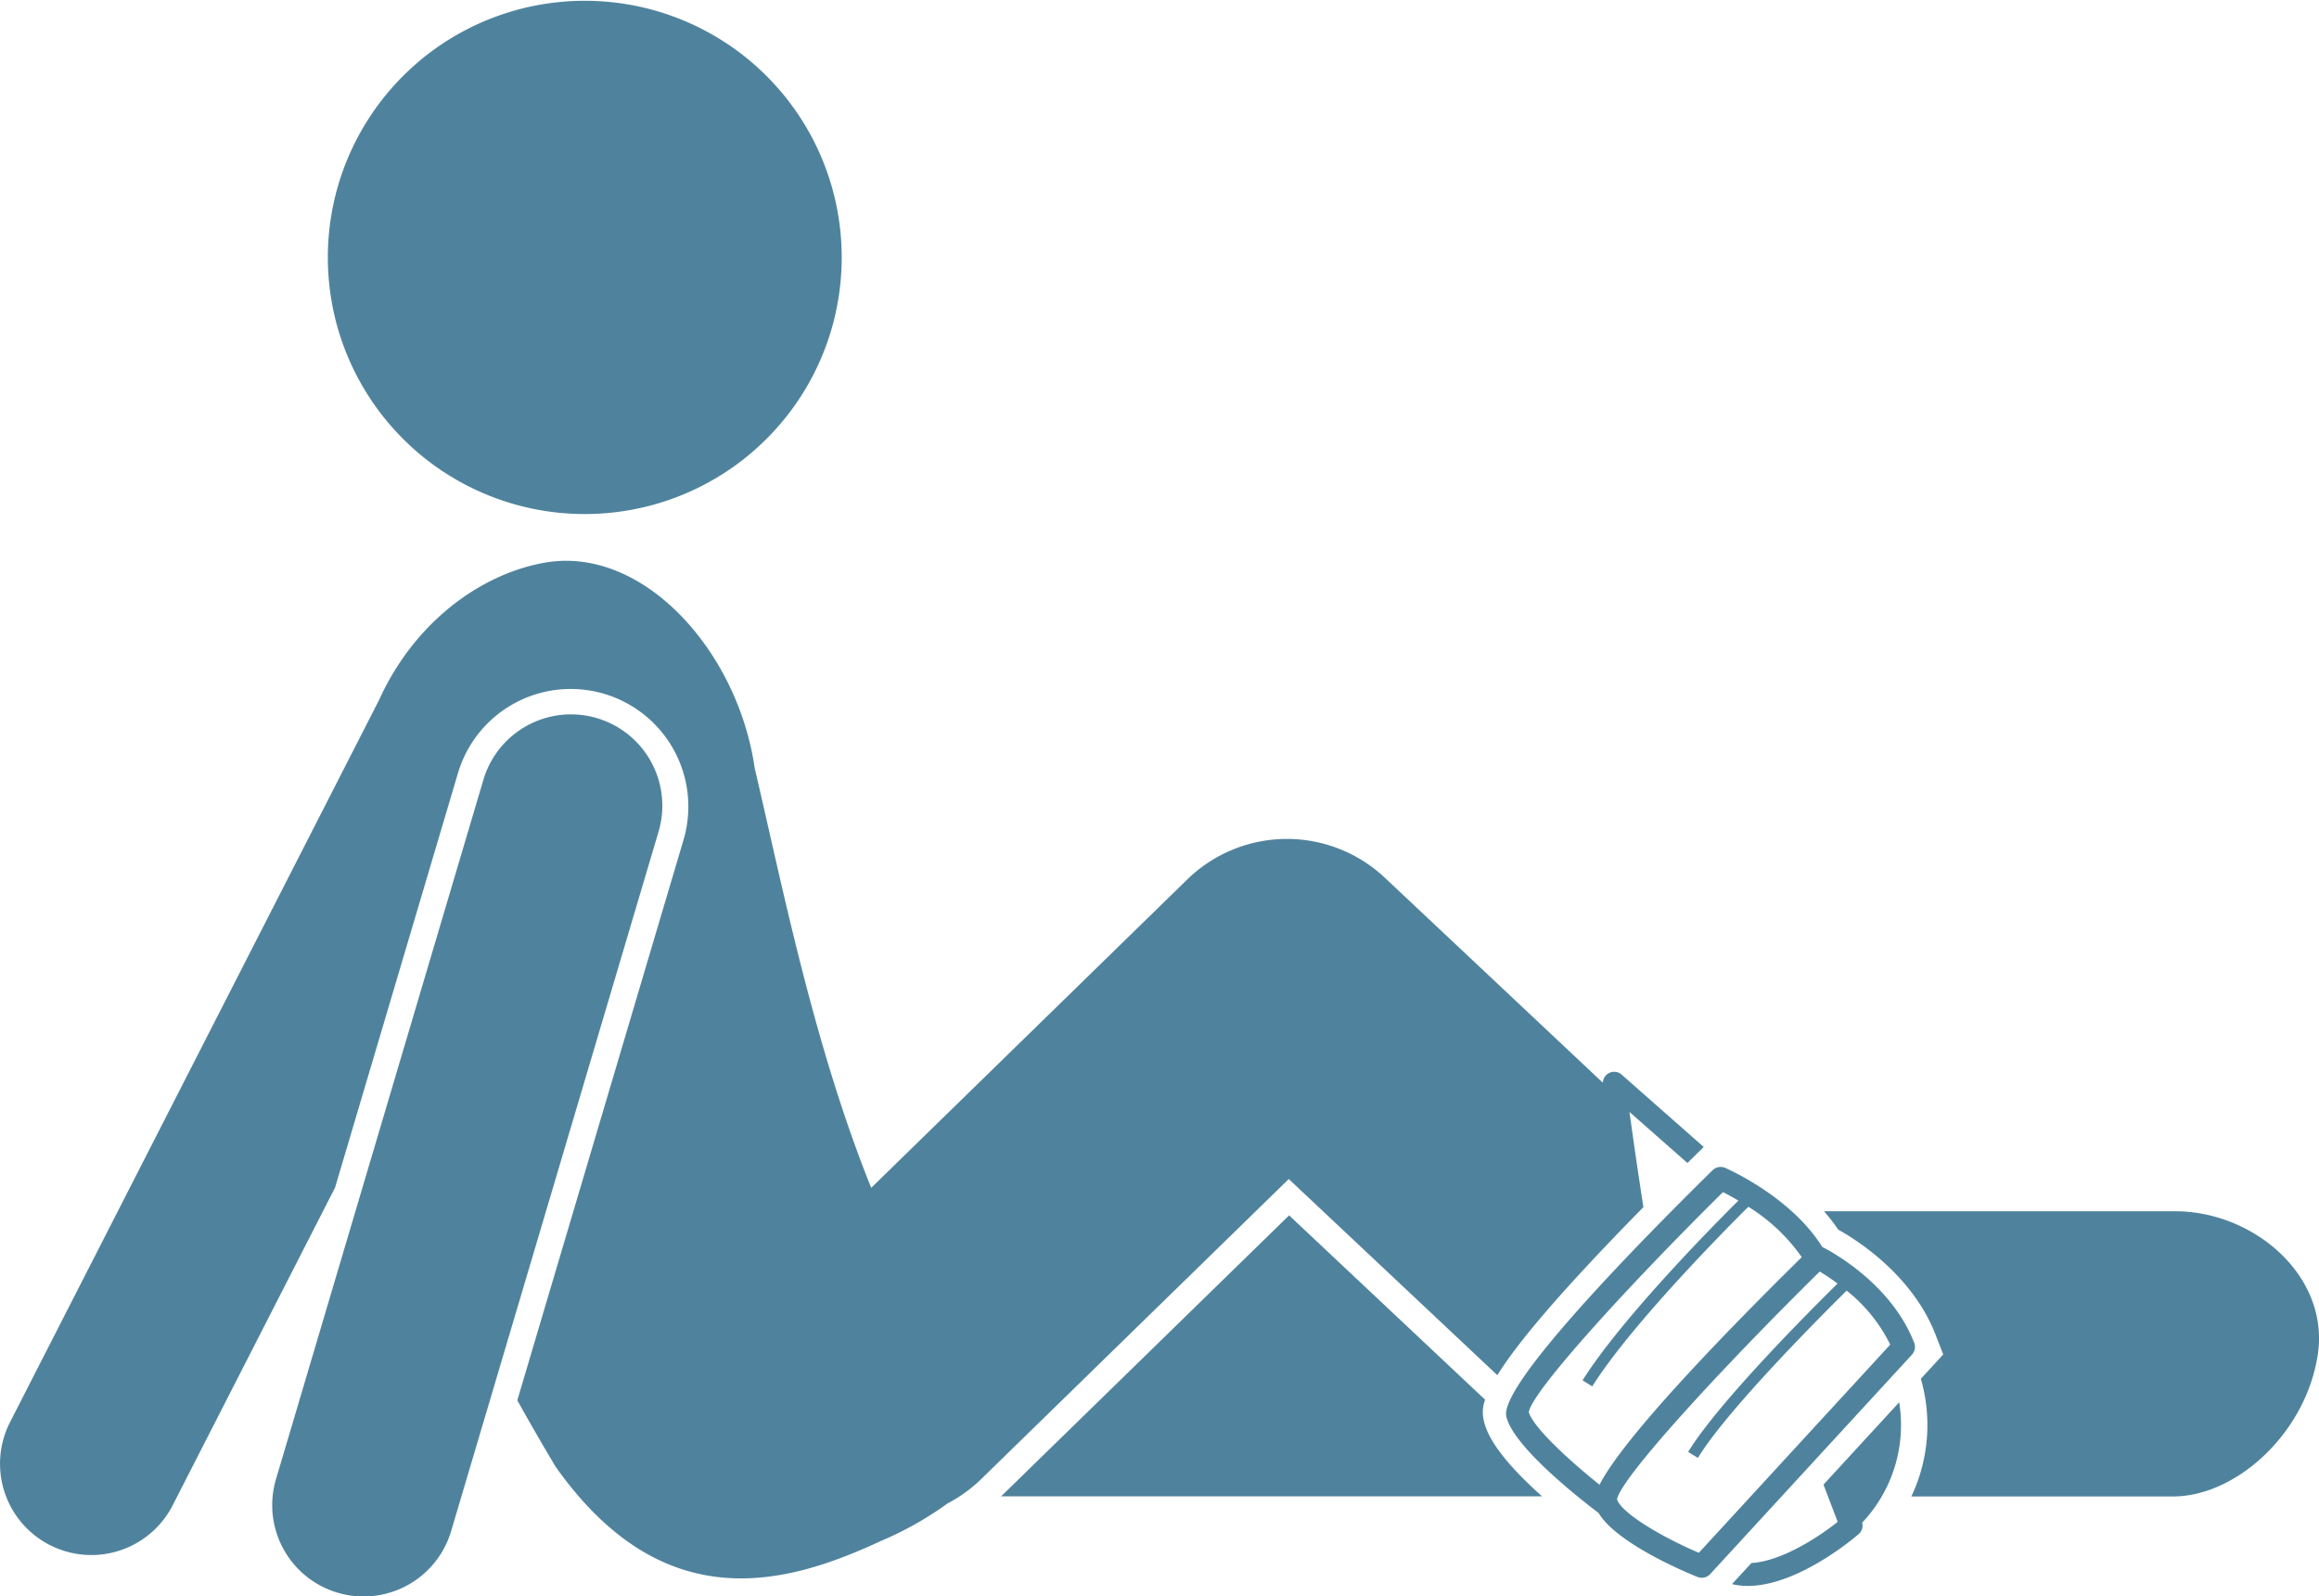
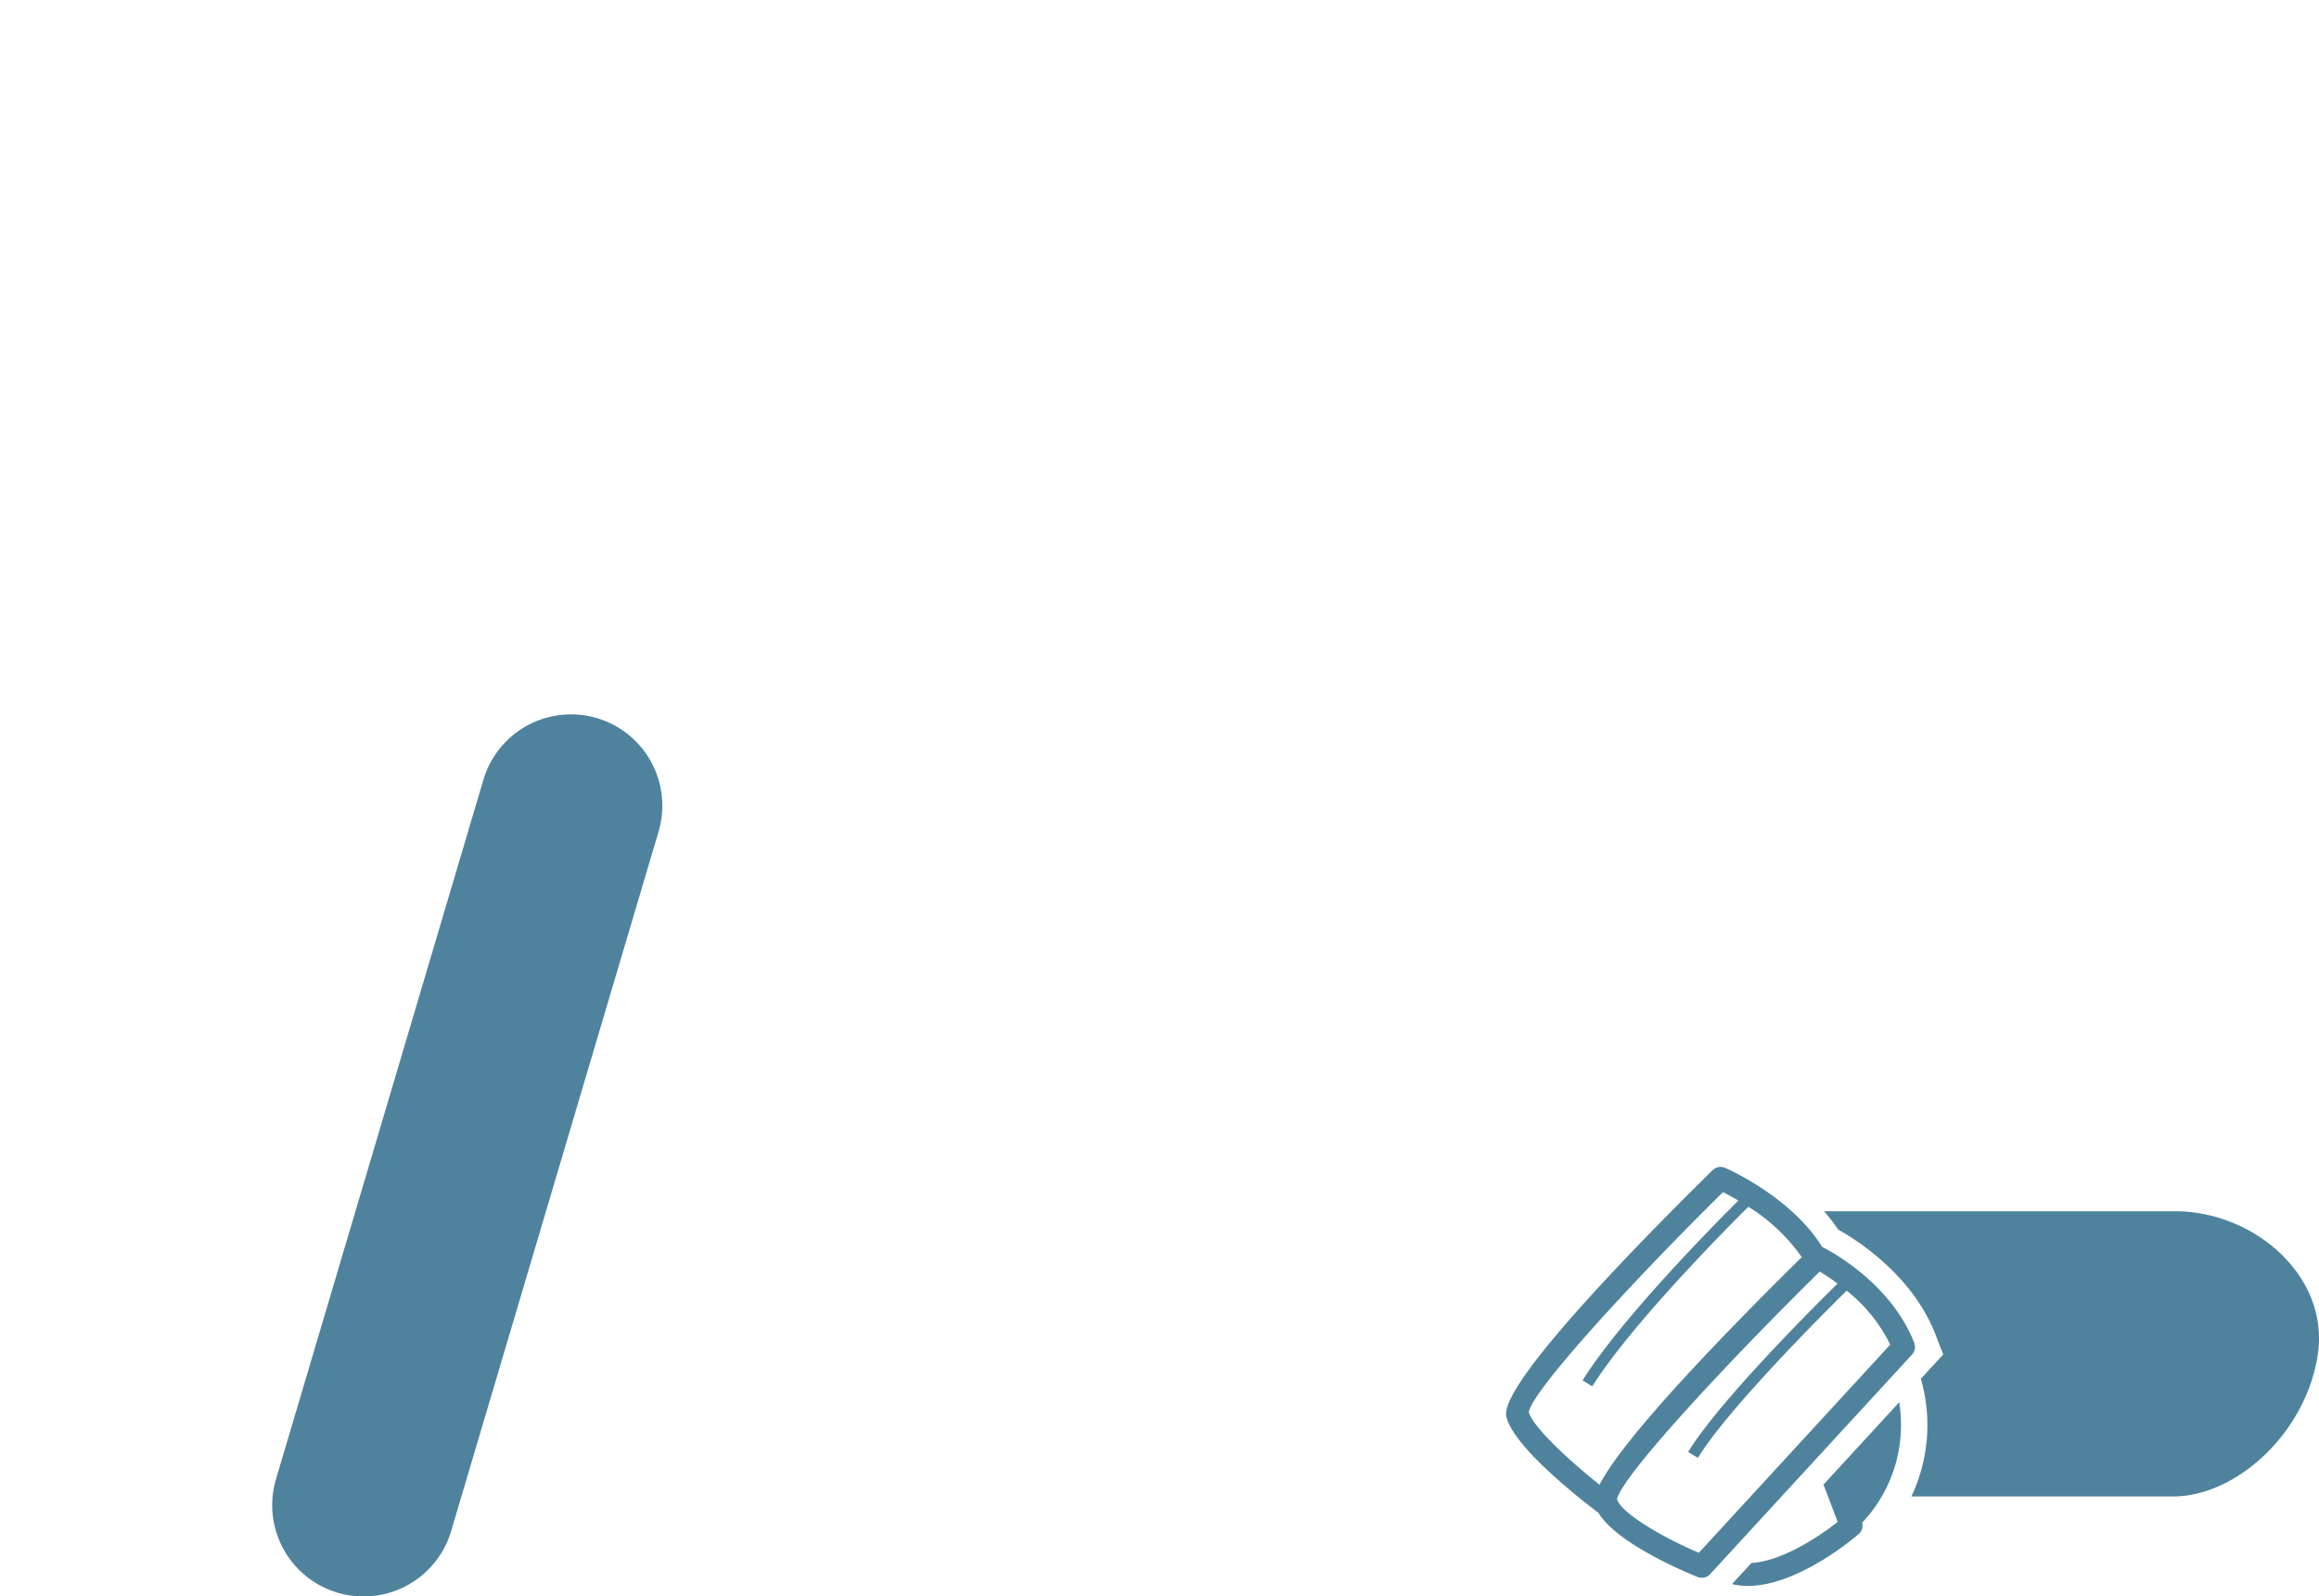
<svg xmlns="http://www.w3.org/2000/svg" width="284.418" height="195.844" viewBox="0 0 284.418 195.844">
  <defs>
    <clipPath id="a">
      <path d="M85,81.773h64V145H85Zm0,0" fill="#4f839d" />
    </clipPath>
  </defs>
  <g transform="translate(-12372.841 5723.727)">
-     <path d="M227.355,256.16a4.323,4.323,0,0,1,.133-2.672l-24.043-22.617-35.324,34.473,66.355,0C231.145,262.375,227.984,258.941,227.355,256.16Zm0,0" transform="translate(12327.5 -5805.5)" fill="#4f839d" />
    <path d="M282.727,245.5l.945,2.434-2.746,2.984a20.486,20.486,0,0,1-1.16,14.434h32.348c7.738-.172,16.121-7.957,17.508-17.492,1.387-9.562-7.84-17.492-17.508-17.492H269.051a22.507,22.507,0,0,1,1.738,2.25C272.938,233.809,279.867,238.121,282.727,245.5Zm0,0" transform="translate(12327.5 -5805.5)" fill="#4f839d" />
    <path d="M278.27,253.8,268.988,263.9l1.738,4.57c-2.371,1.891-6.9,4.836-10.574,5.047l-2.387,2.59a8.269,8.269,0,0,0,1.941.223c6.211,0,13.246-6.055,13.605-6.367a1.39,1.39,0,0,0,.422-1.395.054.054,0,0,1,.012-.016A17.431,17.431,0,0,0,278.27,253.8Zm0,0" transform="translate(12327.5 -5805.5)" fill="#4f839d" />
-     <path d="M246.9,229.863c-.6-3.852-1.172-7.77-1.707-11.676l7.109,6.262,1.125-1.113.871-.855-10.062-8.871a1.39,1.39,0,0,0-2.312.988L215.18,189.445a17.519,17.519,0,0,0-24.23.223l-38.758,37.824c-7.051-17.52-10.891-37-14.289-51.488-2.059-14.344-13.707-27.383-25.828-25.191-7.73,1.395-15.859,7.2-20.23,16.809L46.566,256.25a11.2,11.2,0,0,0,19.961,10.176l19.91-38.969,15.1-50.937a14.426,14.426,0,0,1,27.664,8.191l-20.414,68.848c1.465,2.637,3.02,5.336,4.7,8.148,13.258,18.742,28.3,14.508,39.934,9.09a41.008,41.008,0,0,0,8.137-4.59,17.454,17.454,0,0,0,4.125-2.984l37.719-36.809,25.582,24.063C231.25,246.82,236.238,240.7,246.9,229.863Zm0,0" transform="translate(12327.5 -5805.5)" fill="#4f839d" />
    <path d="M126.113,183.793a11.2,11.2,0,0,0-21.484-6.359L79.188,263.242a11.2,11.2,0,0,0,21.484,6.359Zm0,0" transform="translate(12327.5 -5805.5)" fill="#4f839d" />
    <g transform="translate(12327.5 -5805.5)" clip-path="url(#a)">
-       <path d="M148.574,113.352q0,1.547-.152,3.086a31.637,31.637,0,0,1-1.2,6.055c-.3.984-.648,1.957-1.043,2.91s-.836,1.883-1.32,2.793-1.02,1.793-1.59,2.648-1.187,1.684-1.844,2.48-1.348,1.563-2.078,2.289-1.492,1.422-2.289,2.078-1.625,1.266-2.484,1.84-1.742,1.1-2.652,1.586-1.844.93-2.8,1.324-1.922.738-2.91,1.039a30.605,30.605,0,0,1-3,.75c-1.012.2-2.031.352-3.059.453s-2.059.152-3.09.152-2.062-.051-3.09-.152-2.047-.25-3.059-.453a30.605,30.605,0,0,1-3-.75c-.984-.3-1.957-.645-2.91-1.039s-1.887-.836-2.8-1.324-1.793-1.016-2.652-1.586-1.684-1.187-2.484-1.84-1.559-1.348-2.289-2.078-1.422-1.492-2.078-2.289-1.27-1.625-1.84-2.48-1.105-1.742-1.59-2.648-.93-1.844-1.324-2.793-.742-1.926-1.043-2.91-.547-1.988-.75-3a30.783,30.783,0,0,1-.453-3.055q-.152-1.541-.152-3.086t.152-3.086a30.783,30.783,0,0,1,.453-3.055q.3-1.518.75-3c.3-.984.648-1.957,1.043-2.906a30.411,30.411,0,0,1,1.324-2.793,30.916,30.916,0,0,1,1.59-2.652c.57-.855,1.188-1.684,1.84-2.48s1.348-1.562,2.078-2.289,1.492-1.422,2.289-2.078,1.629-1.266,2.484-1.84,1.742-1.1,2.652-1.586,1.844-.93,2.8-1.324,1.926-.738,2.91-1.039a30.605,30.605,0,0,1,3-.75c1.012-.2,2.031-.352,3.059-.453s2.059-.152,3.09-.152,2.063.051,3.09.152,2.047.25,3.059.453a30.605,30.605,0,0,1,3,.75c.988.3,1.957.645,2.91,1.039s1.887.836,2.8,1.324,1.793,1.016,2.652,1.586,1.688,1.188,2.484,1.84,1.563,1.348,2.289,2.078,1.422,1.492,2.078,2.289,1.27,1.625,1.844,2.48,1.1,1.742,1.59,2.652.926,1.84,1.32,2.793.742,1.922,1.043,2.906a31.637,31.637,0,0,1,1.2,6.055Q148.574,111.807,148.574,113.352Zm0,0" fill="#4f839d" />
-     </g>
+       </g>
    <path d="M241.4,267.379c2.211,3.684,10.371,7.141,12.137,7.852a1.357,1.357,0,0,0,.523.1,1.392,1.392,0,0,0,1.031-.453l24.746-26.922a1.4,1.4,0,0,0,.273-1.453c-2.937-7.582-10.875-11.559-11.211-11.723a.344.344,0,0,0-.059-.02c-3.789-6.125-11.543-9.555-11.91-9.715a1.411,1.411,0,0,0-1.543.285c-9.816,9.66-26.156,26.434-25.3,30.211C230.918,259.215,238.992,265.555,241.4,267.379ZM256.66,228.02c.477.238,1.137.594,1.891,1.039-2,1.98-14.148,14.141-19.113,22.051l1.188.742c5.137-8.187,18.625-21.52,19.148-22.035A22.407,22.407,0,0,1,266.32,236c-8.824,8.688-21.785,21.984-24.8,27.918-3.793-3.031-8.148-7.059-8.676-8.91C233.258,252.418,245.1,239.441,256.66,228.02ZM253.7,272.266c-4.629-1.977-9.5-4.883-10.035-6.559.477-2.656,12.824-16.086,24.859-27.941.547.324,1.324.828,2.191,1.469-2.953,2.906-14.625,14.563-18.328,20.66l1.2.727c3.625-5.969,15.578-17.891,18.242-20.516a19.362,19.362,0,0,1,5.344,6.621Zm0,0" transform="translate(12327.5 -5805.5)" fill="#4f839d" />
  </g>
</svg>